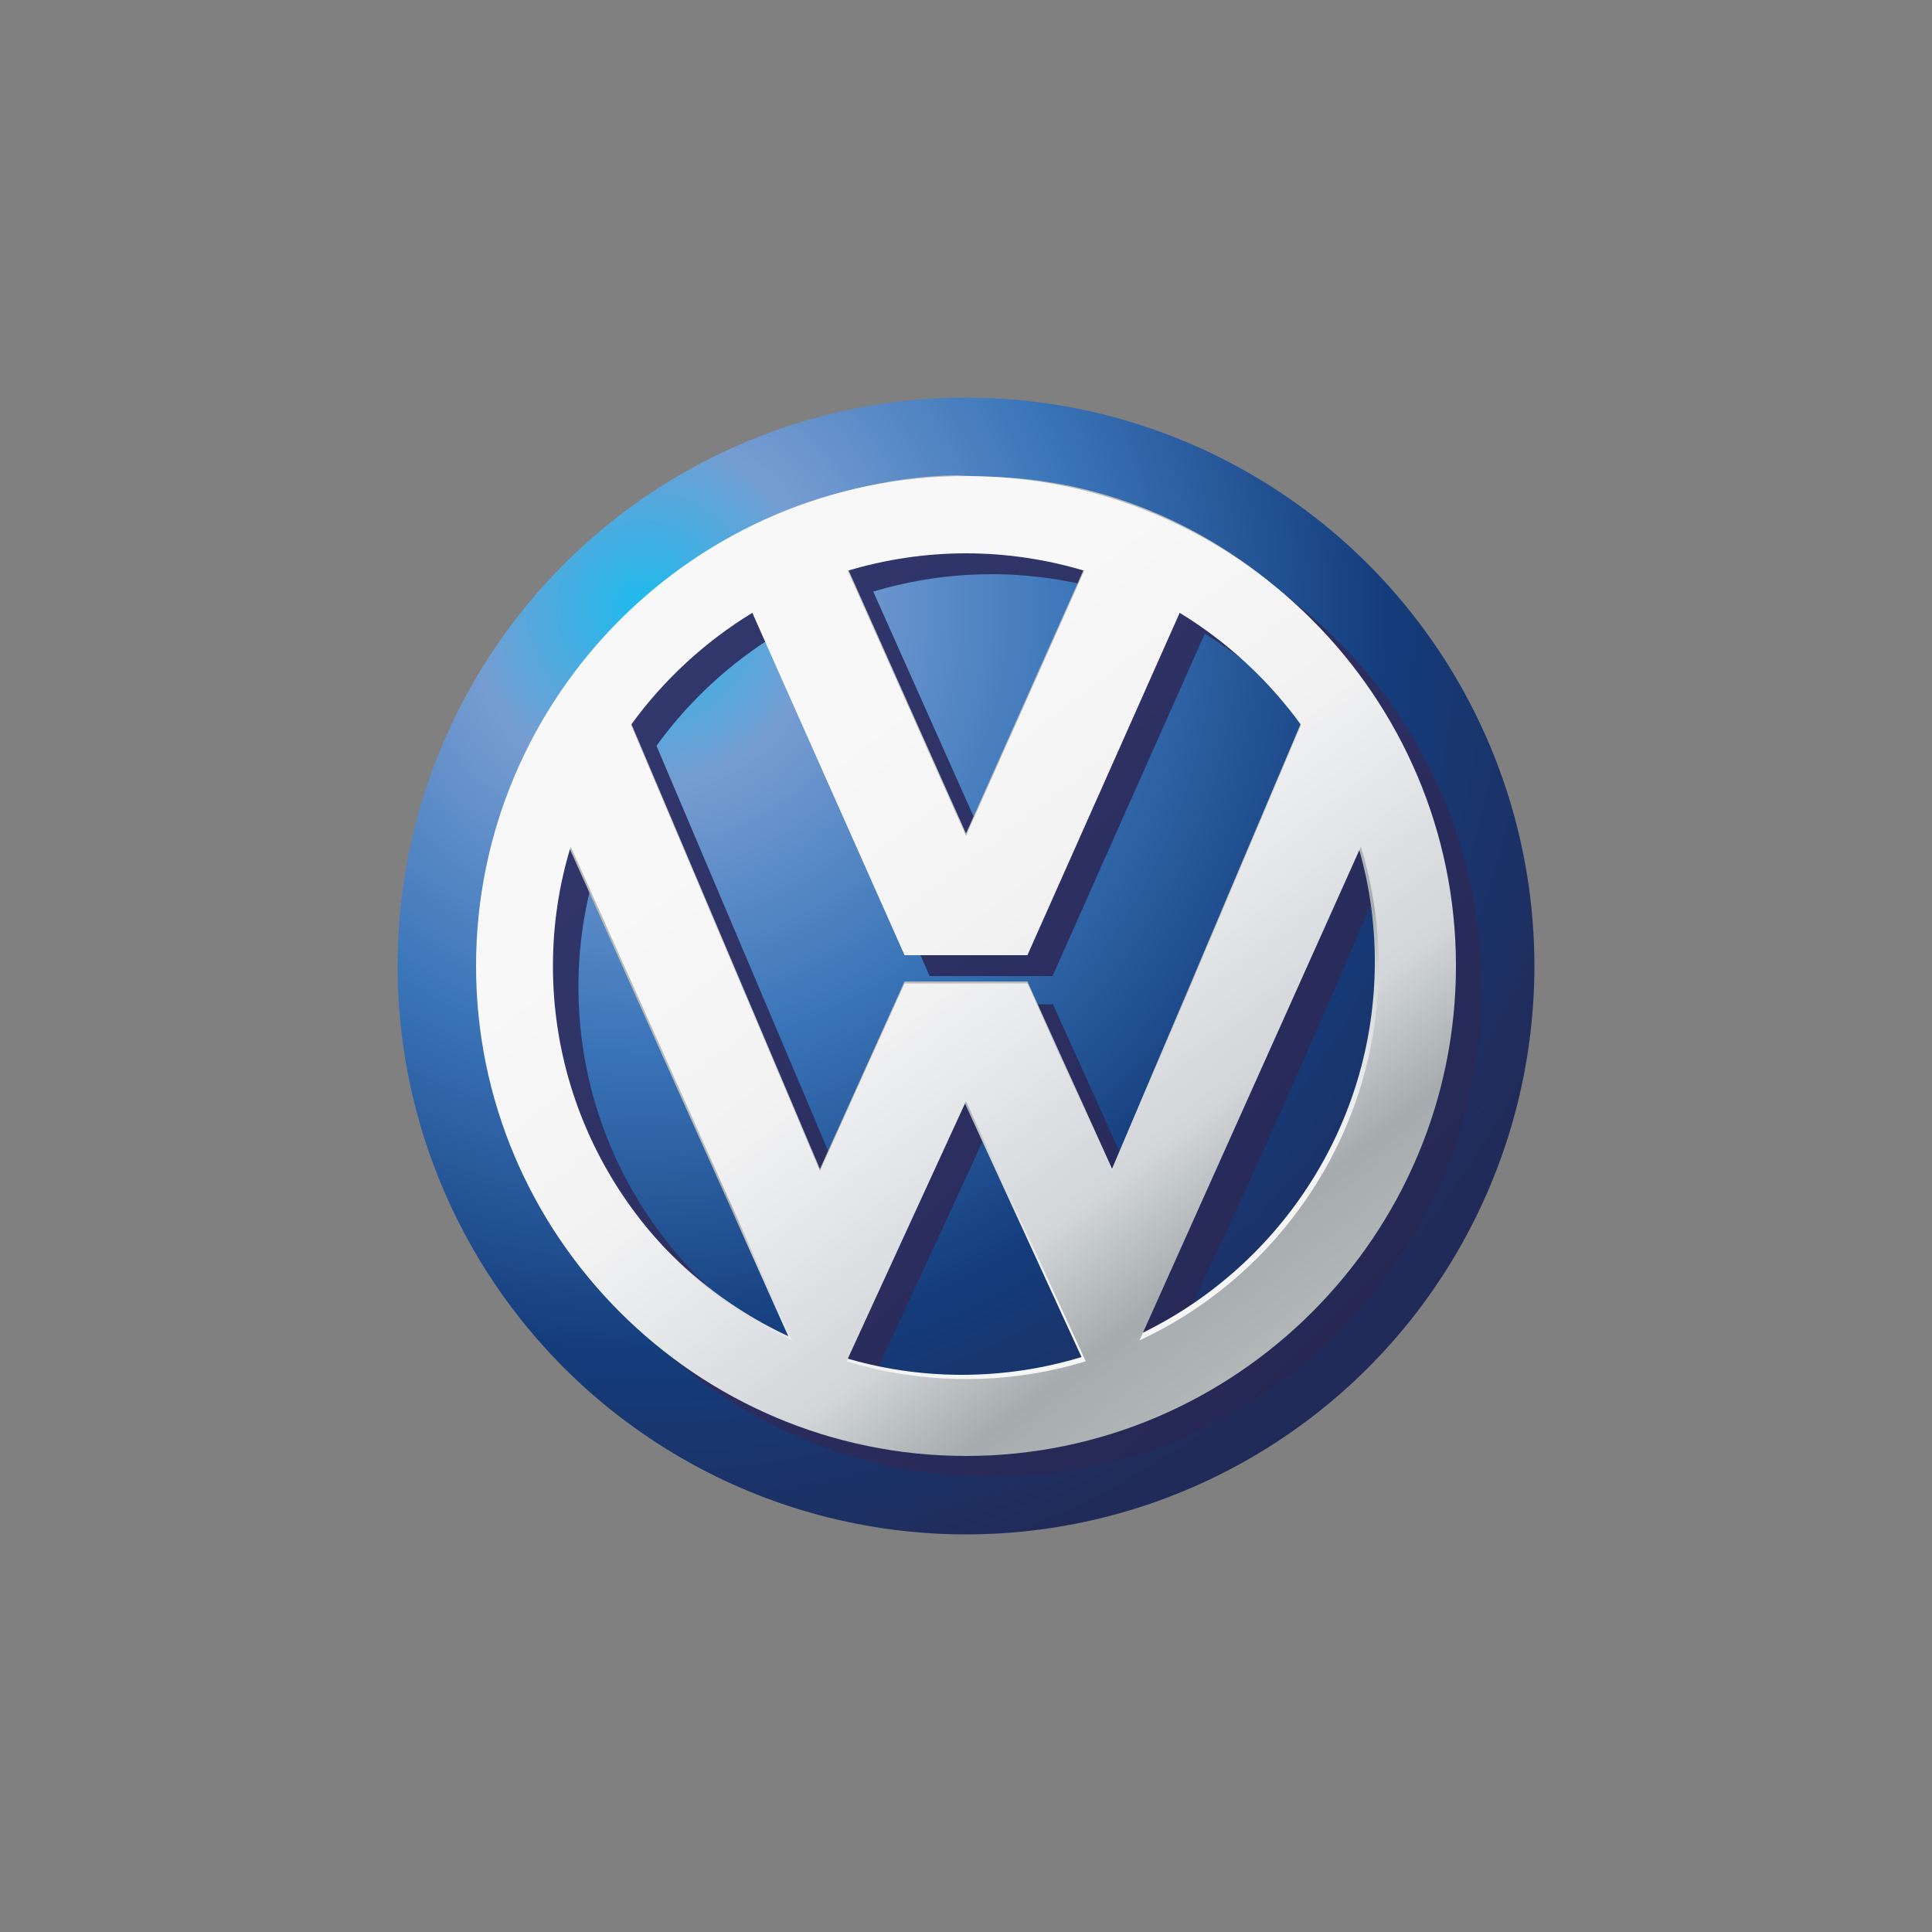
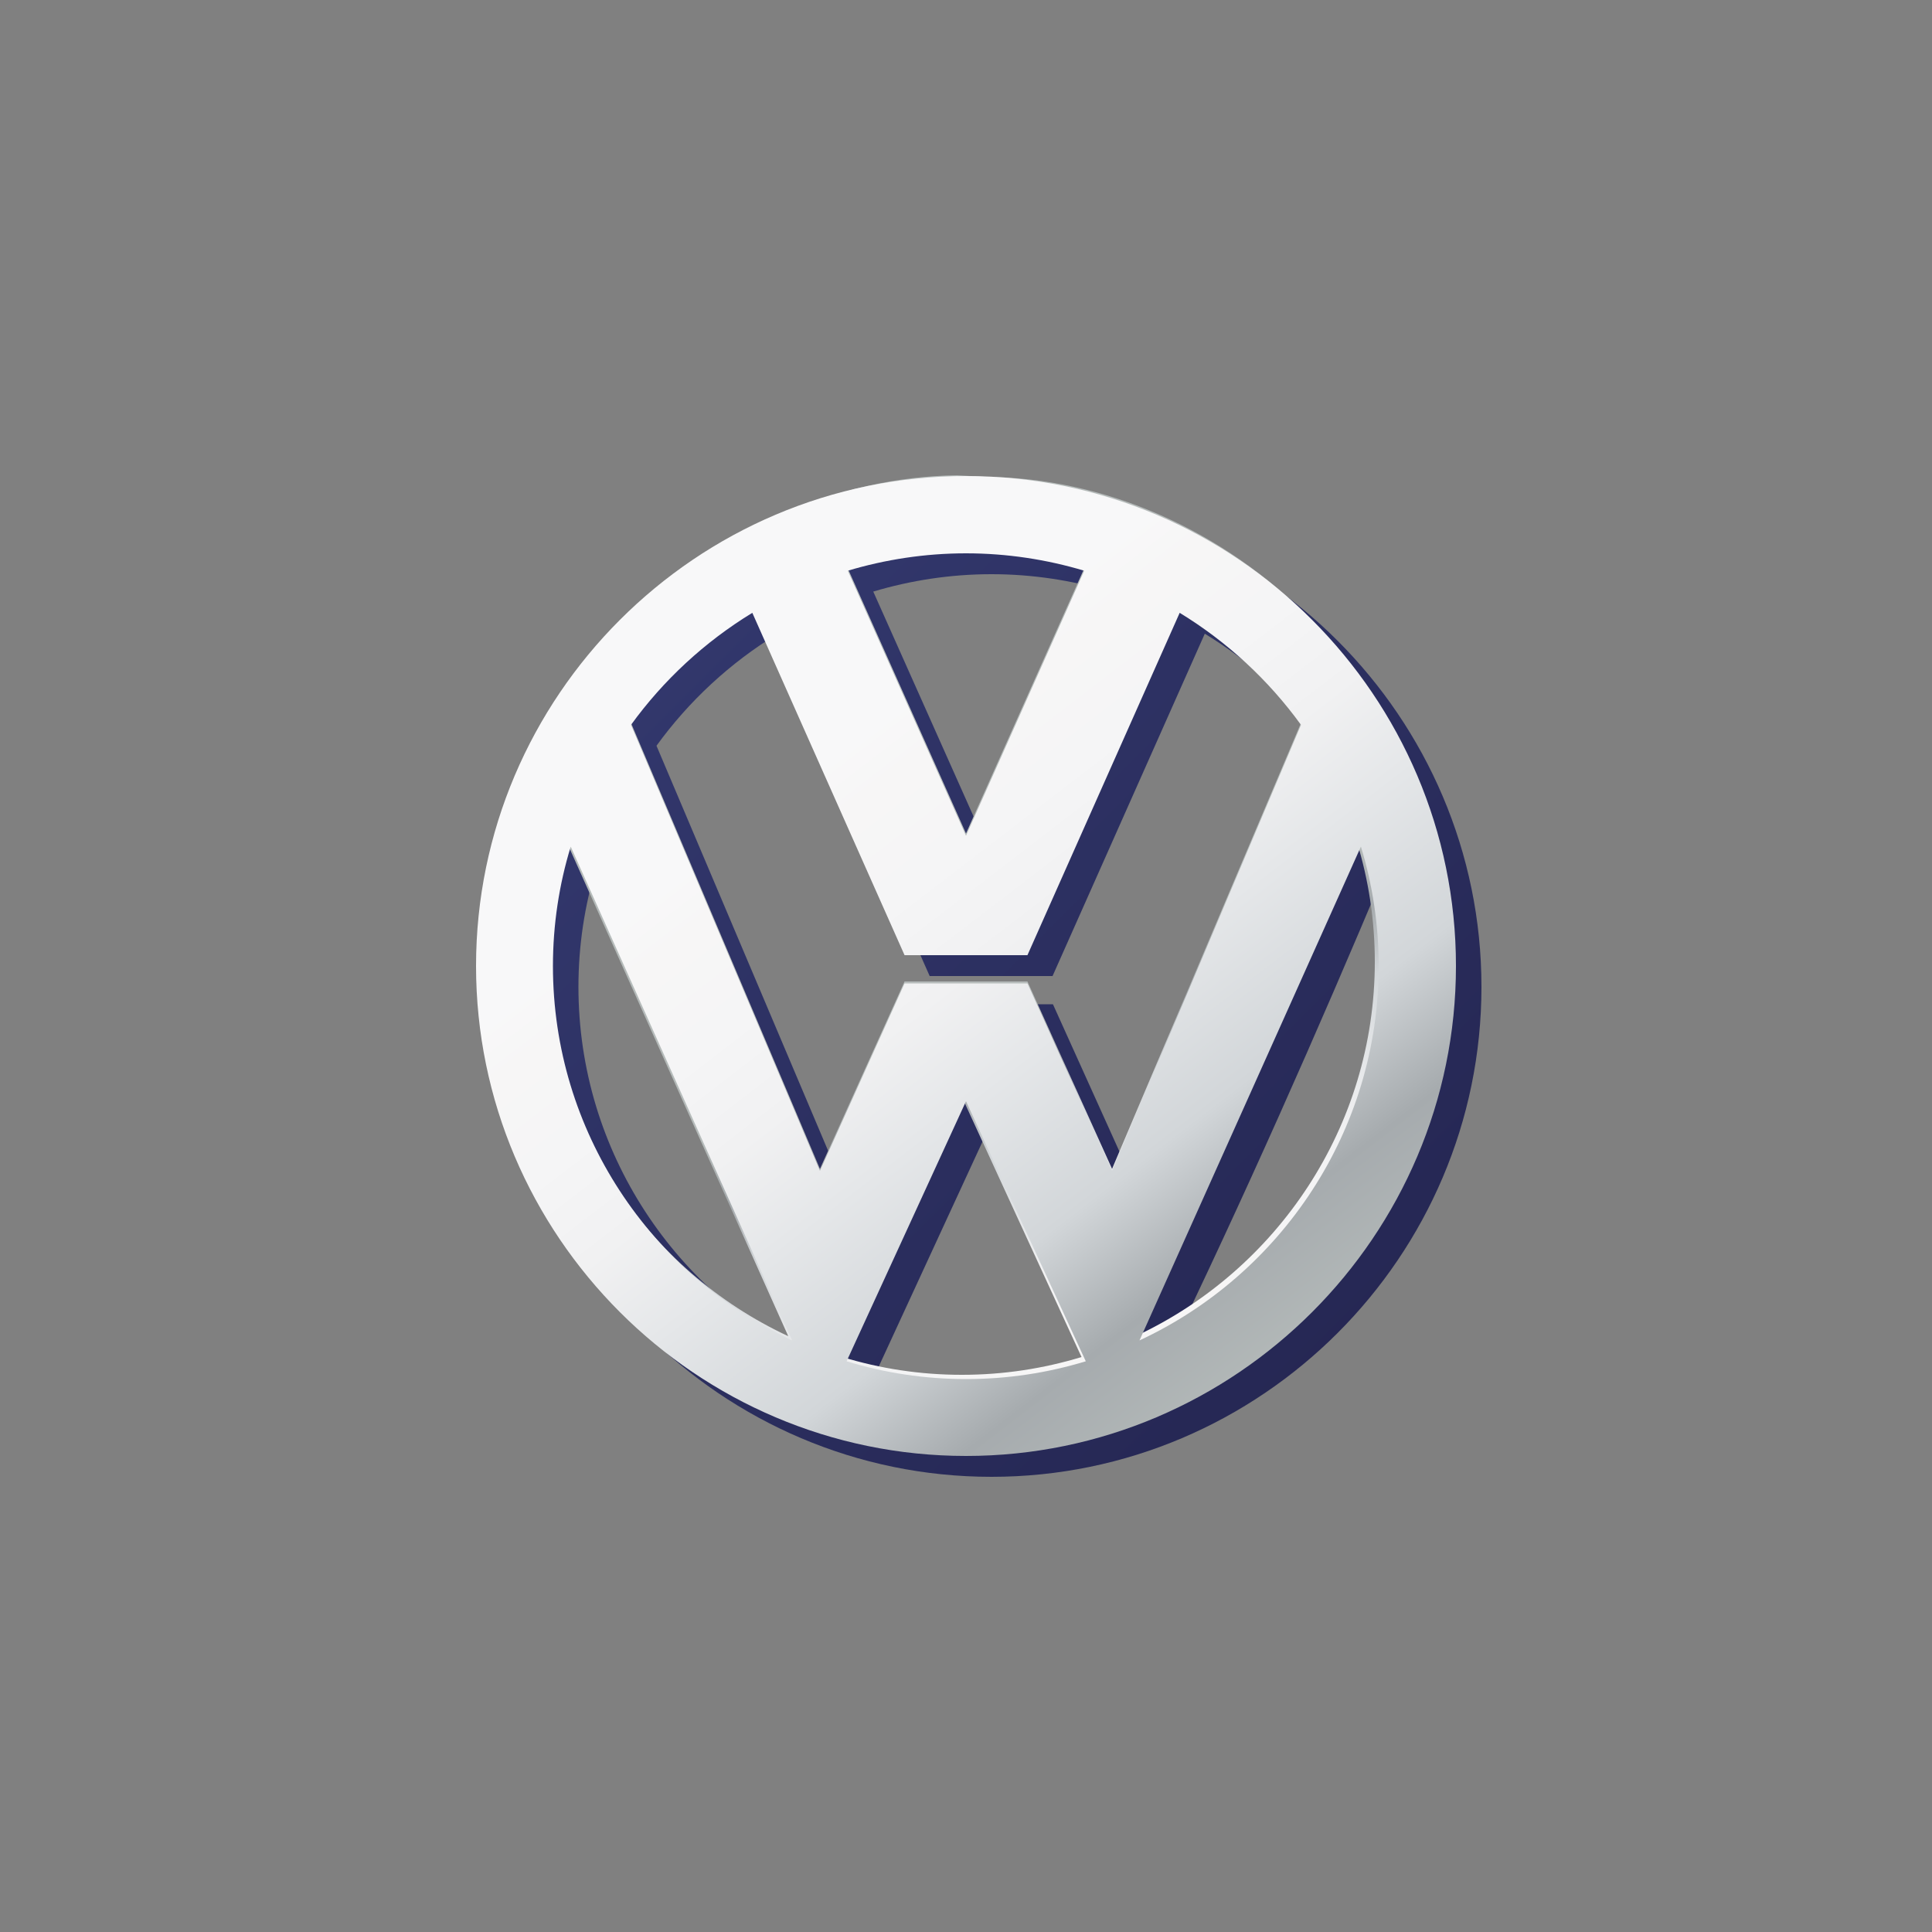
<svg xmlns="http://www.w3.org/2000/svg" version="1.1" id="Capa_1" x="0px" y="0px" width="500px" height="500px" viewBox="0 0 500 500" style="enable-background:new 0 0 500 500;" xml:space="preserve">
  <rect x="0" y="0" width="500" height="500" fill="#808080" stroke="none" />
  <style type="text/css">
	.st0{fill-rule:evenodd;clip-rule:evenodd;fill:url(#SVGID_1_);}
	.st1{fill-rule:evenodd;clip-rule:evenodd;fill:url(#SVGID_2_);}
	.st2{fill-rule:evenodd;clip-rule:evenodd;fill:url(#SVGID_3_);}
	.st3{fill-rule:evenodd;clip-rule:evenodd;fill:url(#SVGID_4_);}
</style>
  <g>
    <g>
      <radialGradient id="SVGID_1_" cx="166.716" cy="157.669" r="314.96" gradientUnits="userSpaceOnUse">
        <stop offset="0" style="stop-color:#1DBBEE" />
        <stop offset="0.145" style="stop-color:#769DD2" />
        <stop offset="0.36" style="stop-color:#3A75B9" />
        <stop offset="0.612" style="stop-color:#143C7B" />
        <stop offset="0.824" style="stop-color:#212B59" />
      </radialGradient>
-       <circle class="st0" cx="250" cy="250" r="147.1" />
      <linearGradient id="SVGID_2_" gradientUnits="userSpaceOnUse" x1="383.256" y1="382.083" x2="129.873" y2="128.7">
        <stop offset="0" style="stop-color:#23244F" />
        <stop offset="1" style="stop-color:#353B72" />
      </linearGradient>
      <path class="st1" d="M256.6,128.6c69.8,0,126.8,57,126.8,126.8c0,69.8-57,126.8-126.8,126.8c-69.8,0-126.8-57-126.8-126.8    C129.8,185.6,186.7,128.6,256.6,128.6L256.6,128.6z M201.3,164c-12.3,7.5-23,17.4-31.4,29l48.9,115.4l21.9-48.5h15.9h15.9    l21.9,48.5L343.2,193c-8.4-11.6-19.1-21.5-31.4-29l-39.4,88.6h-15.9h-15.9L201.3,164L201.3,164z M287.2,153.1    c-9.7-2.9-20-4.5-30.6-4.5c-10.6,0-20.9,1.6-30.6,4.5l30.6,68.6L287.2,153.1L287.2,153.1z M154.3,224.5c-3,9.8-4.6,20.2-4.6,30.9    c0,42.8,25.4,79.9,61.9,96.9C191.3,310.1,172.3,267.4,154.3,224.5L154.3,224.5z M225.6,357.6c9.8,3,20.2,4.6,30.9,4.6    c10.8,0,21.1-1.6,31-4.6l-30.9-67.2L225.6,357.6L225.6,357.6z M301.5,352.3c36.5-17,61.9-54.1,61.9-96.9c0-10.7-1.6-21.1-4.6-30.9    C340.8,267.4,321.9,310.1,301.5,352.3z" />
      <linearGradient id="SVGID_3_" gradientUnits="userSpaceOnUse" x1="255.278" y1="261.673" x2="297.463" y2="352.069">
        <stop offset="0" style="stop-color:#B5BBBA" />
        <stop offset="0.18" style="stop-color:#A6ABAE" />
        <stop offset="0.34" style="stop-color:#D2D6D9" />
        <stop offset="0.54" style="stop-color:#E5E7E9" />
        <stop offset="0.67" style="stop-color:#F1F1F2" />
        <stop offset="0.8" style="stop-color:#F5F5F6" />
        <stop offset="0.93" style="stop-color:#F7F6F6" />
        <stop offset="1" style="stop-color:#F8F8F9" />
      </linearGradient>
      <path class="st2" d="M254.7,123.4c63.7,0.4,121.1,55.8,121.1,125.6c0,69.8-57,126.8-126.8,126.8c-69.8,0-125.4-56.3-125.4-126.2    s61.2-125.8,124.1-126.6L254.7,123.4z M194.7,158.1c-12.3,7.5-23,17.4-31.4,29l48.9,115.4l21.9-48.5h31.8l21.9,48.5l48.9-115.4    c-8.4-11.6-19.1-21.5-31.4-29l-39.4,88.6h-31.8L194.7,158.1L194.7,158.1z M280.6,147.1c-9.7-2.9-20-4.5-30.6-4.5    c-10.6,0-20.9,1.6-30.6,4.5l30.6,68.6L280.6,147.1L280.6,147.1z M146.7,218c-3,9.8-4.6,20.2-4.6,30.9c0,42.8,25.4,79.9,61.9,96.9    L146.7,218L146.7,218z M218,351.2c9.8,3,20.2,4.6,30.9,4.6c10.8,0,21.1-1.6,31-4.6L249,284L218,351.2L218,351.2z M293.9,345.8    c36.5-17,61.9-54.1,61.9-96.9c0-10.7-1.6-21.1-4.6-30.9L293.9,345.8z" />
    </g>
    <linearGradient id="SVGID_4_" gradientUnits="userSpaceOnUse" x1="332.593" y1="357.535" x2="210.825" y2="198.995">
      <stop offset="0" style="stop-color:#B5BBBA" />
      <stop offset="0.18" style="stop-color:#A6ABAE" />
      <stop offset="0.34" style="stop-color:#D2D6D9" />
      <stop offset="0.54" style="stop-color:#E5E7E9" />
      <stop offset="0.67" style="stop-color:#F1F1F2" />
      <stop offset="0.8" style="stop-color:#F5F5F6" />
      <stop offset="0.93" style="stop-color:#F7F6F6" />
      <stop offset="1" style="stop-color:#F8F8F9" />
    </linearGradient>
    <path class="st3" d="M250,123.2c69.8,0,126.8,57,126.8,126.8c0,69.8-57,126.8-126.8,126.8c-69.8,0-126.8-57-126.8-126.8   C123.2,180.2,180.2,123.2,250,123.2L250,123.2z M194.7,158.6c-12.3,7.5-23,17.4-31.4,29L212.2,303l21.9-48.5h31.8l21.9,48.5   l48.9-115.4c-8.4-11.6-19.1-21.5-31.4-29l-39.4,88.6h-31.8L194.7,158.6L194.7,158.6z M280.6,147.7c-9.7-2.9-20-4.5-30.6-4.5   c-10.6,0-20.9,1.6-30.6,4.5l30.6,68.6L280.6,147.7L280.6,147.7z M147.7,219.1c-3,9.8-4.6,20.2-4.6,30.9c0,42.8,25.4,79.9,61.9,96.9   L147.7,219.1L147.7,219.1z M219.1,352.3c9.8,3,20.2,4.6,30.9,4.6c10.8,0,21.1-1.6,31-4.6L250,285L219.1,352.3L219.1,352.3z    M294.9,346.9c36.5-17,61.9-54.1,61.9-96.9c0-10.7-1.6-21.1-4.6-30.9L294.9,346.9z" />
  </g>
</svg>